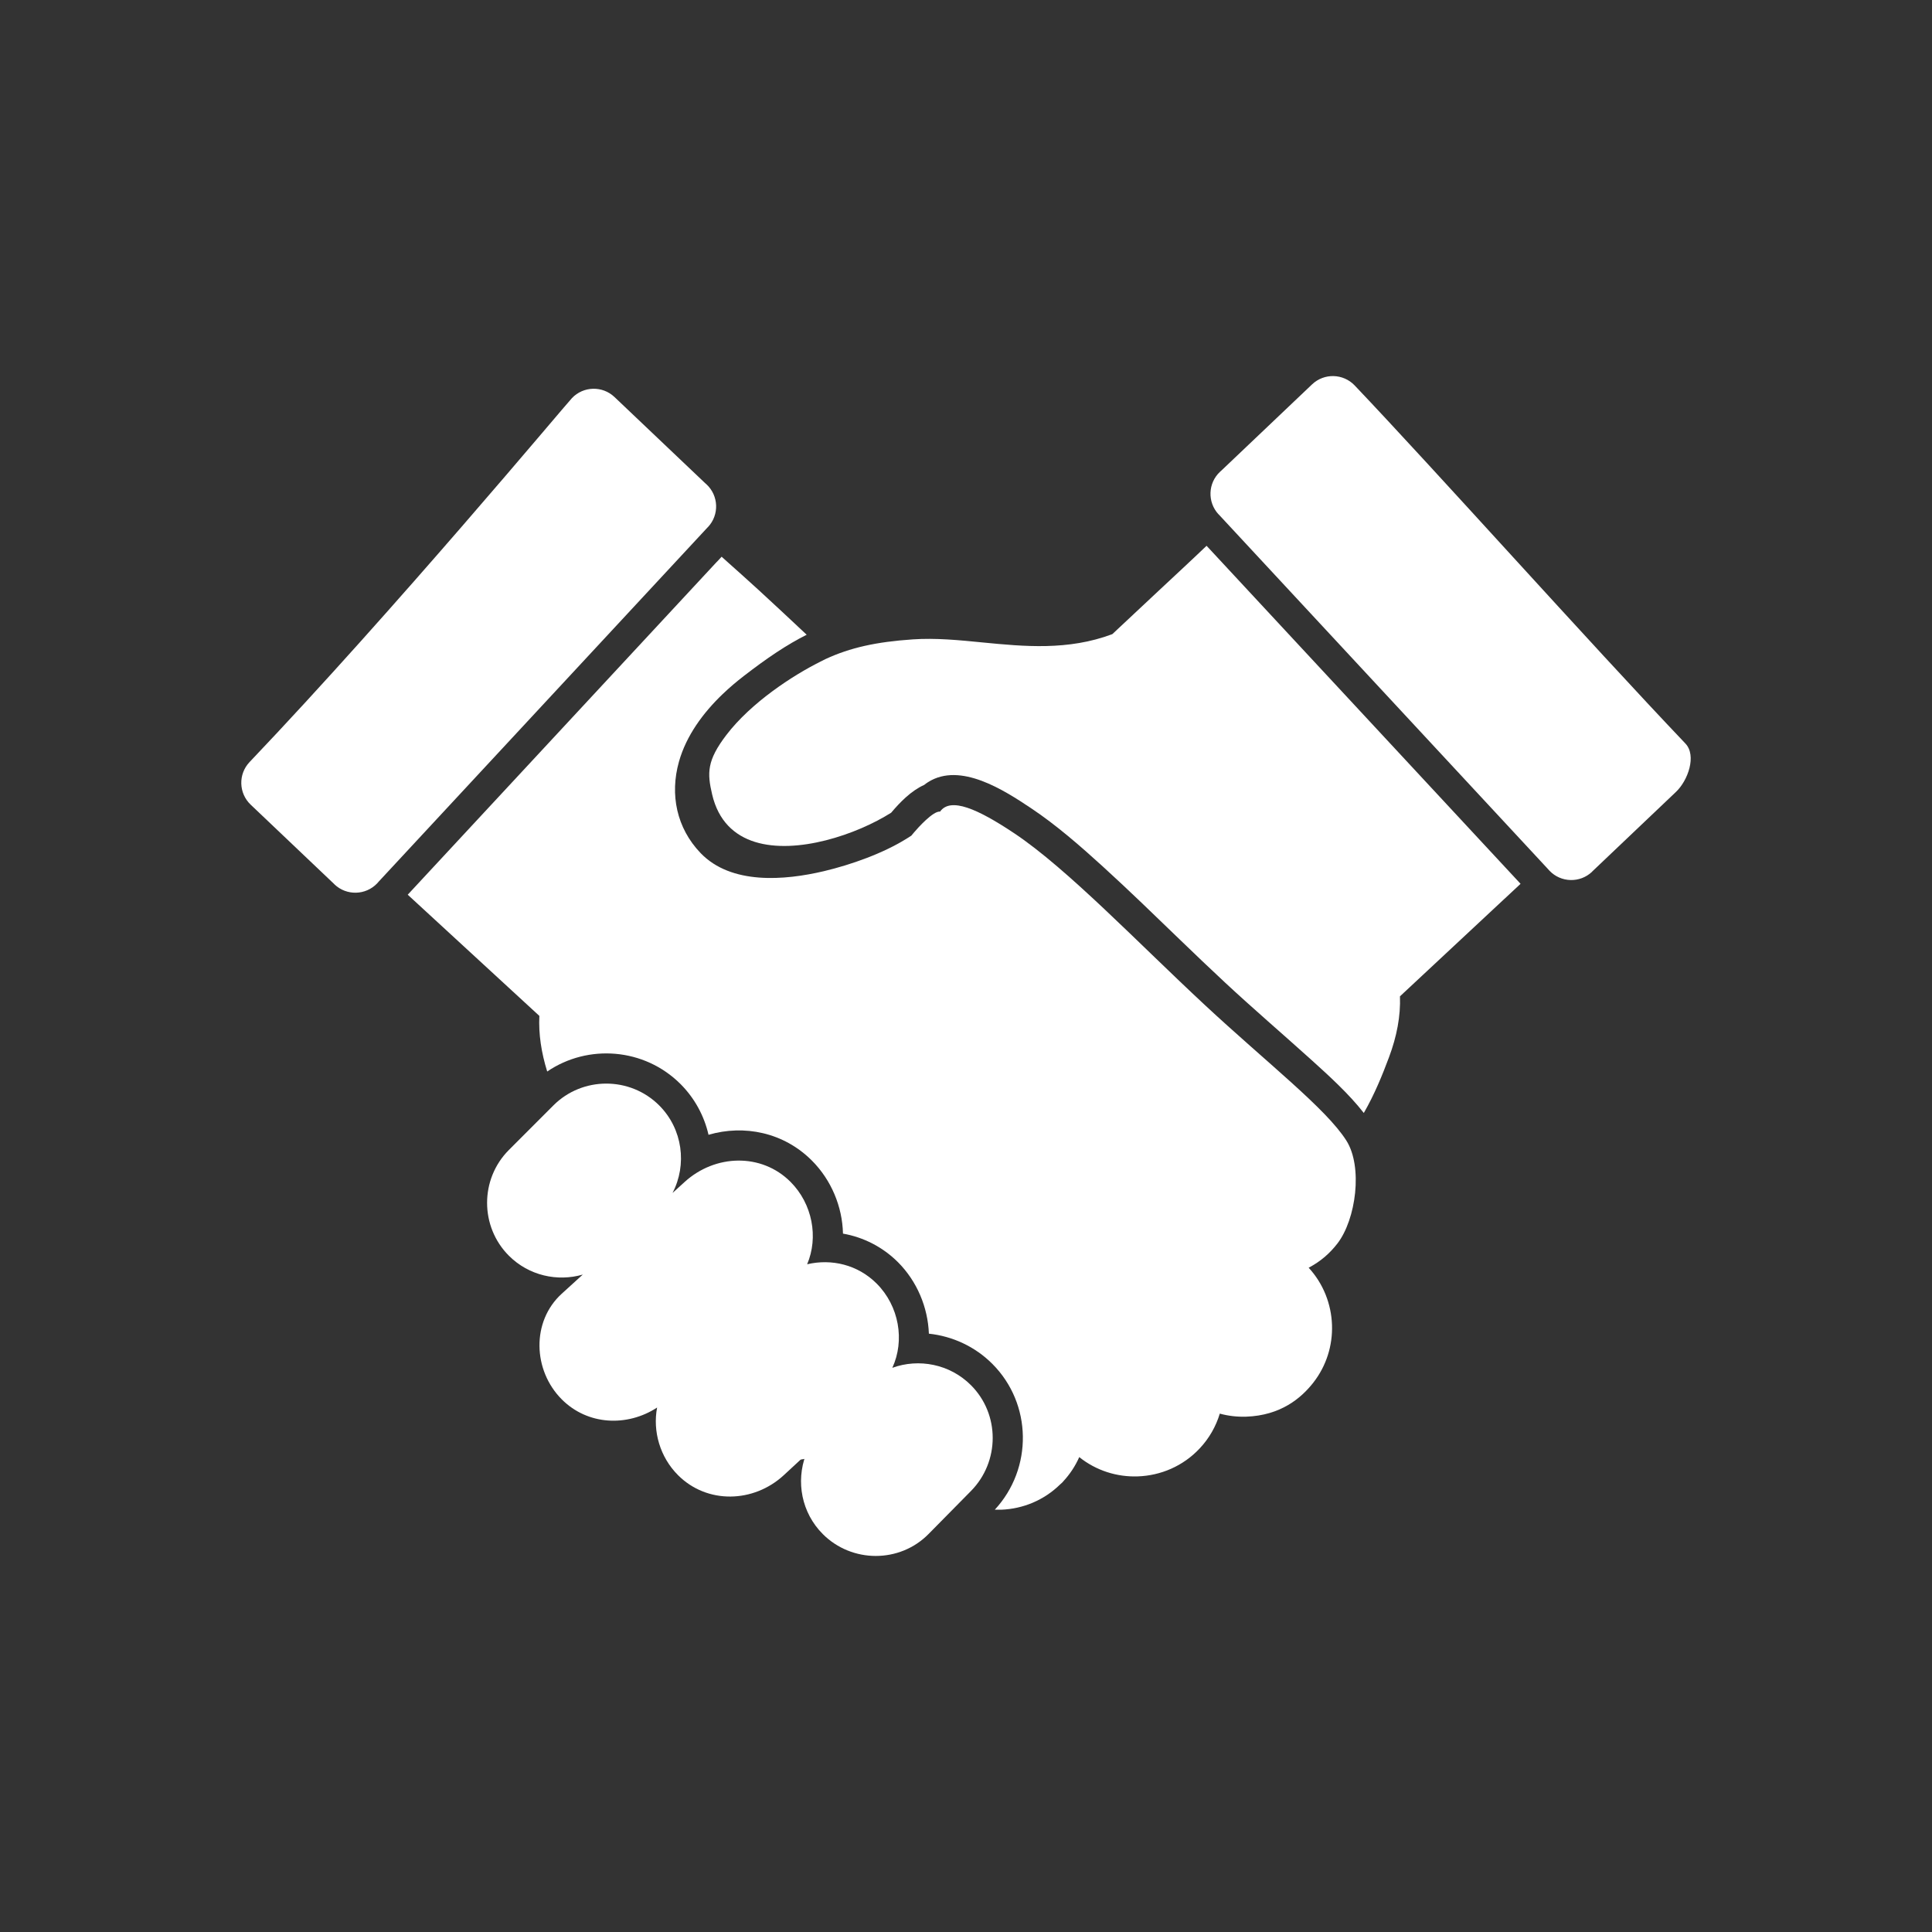
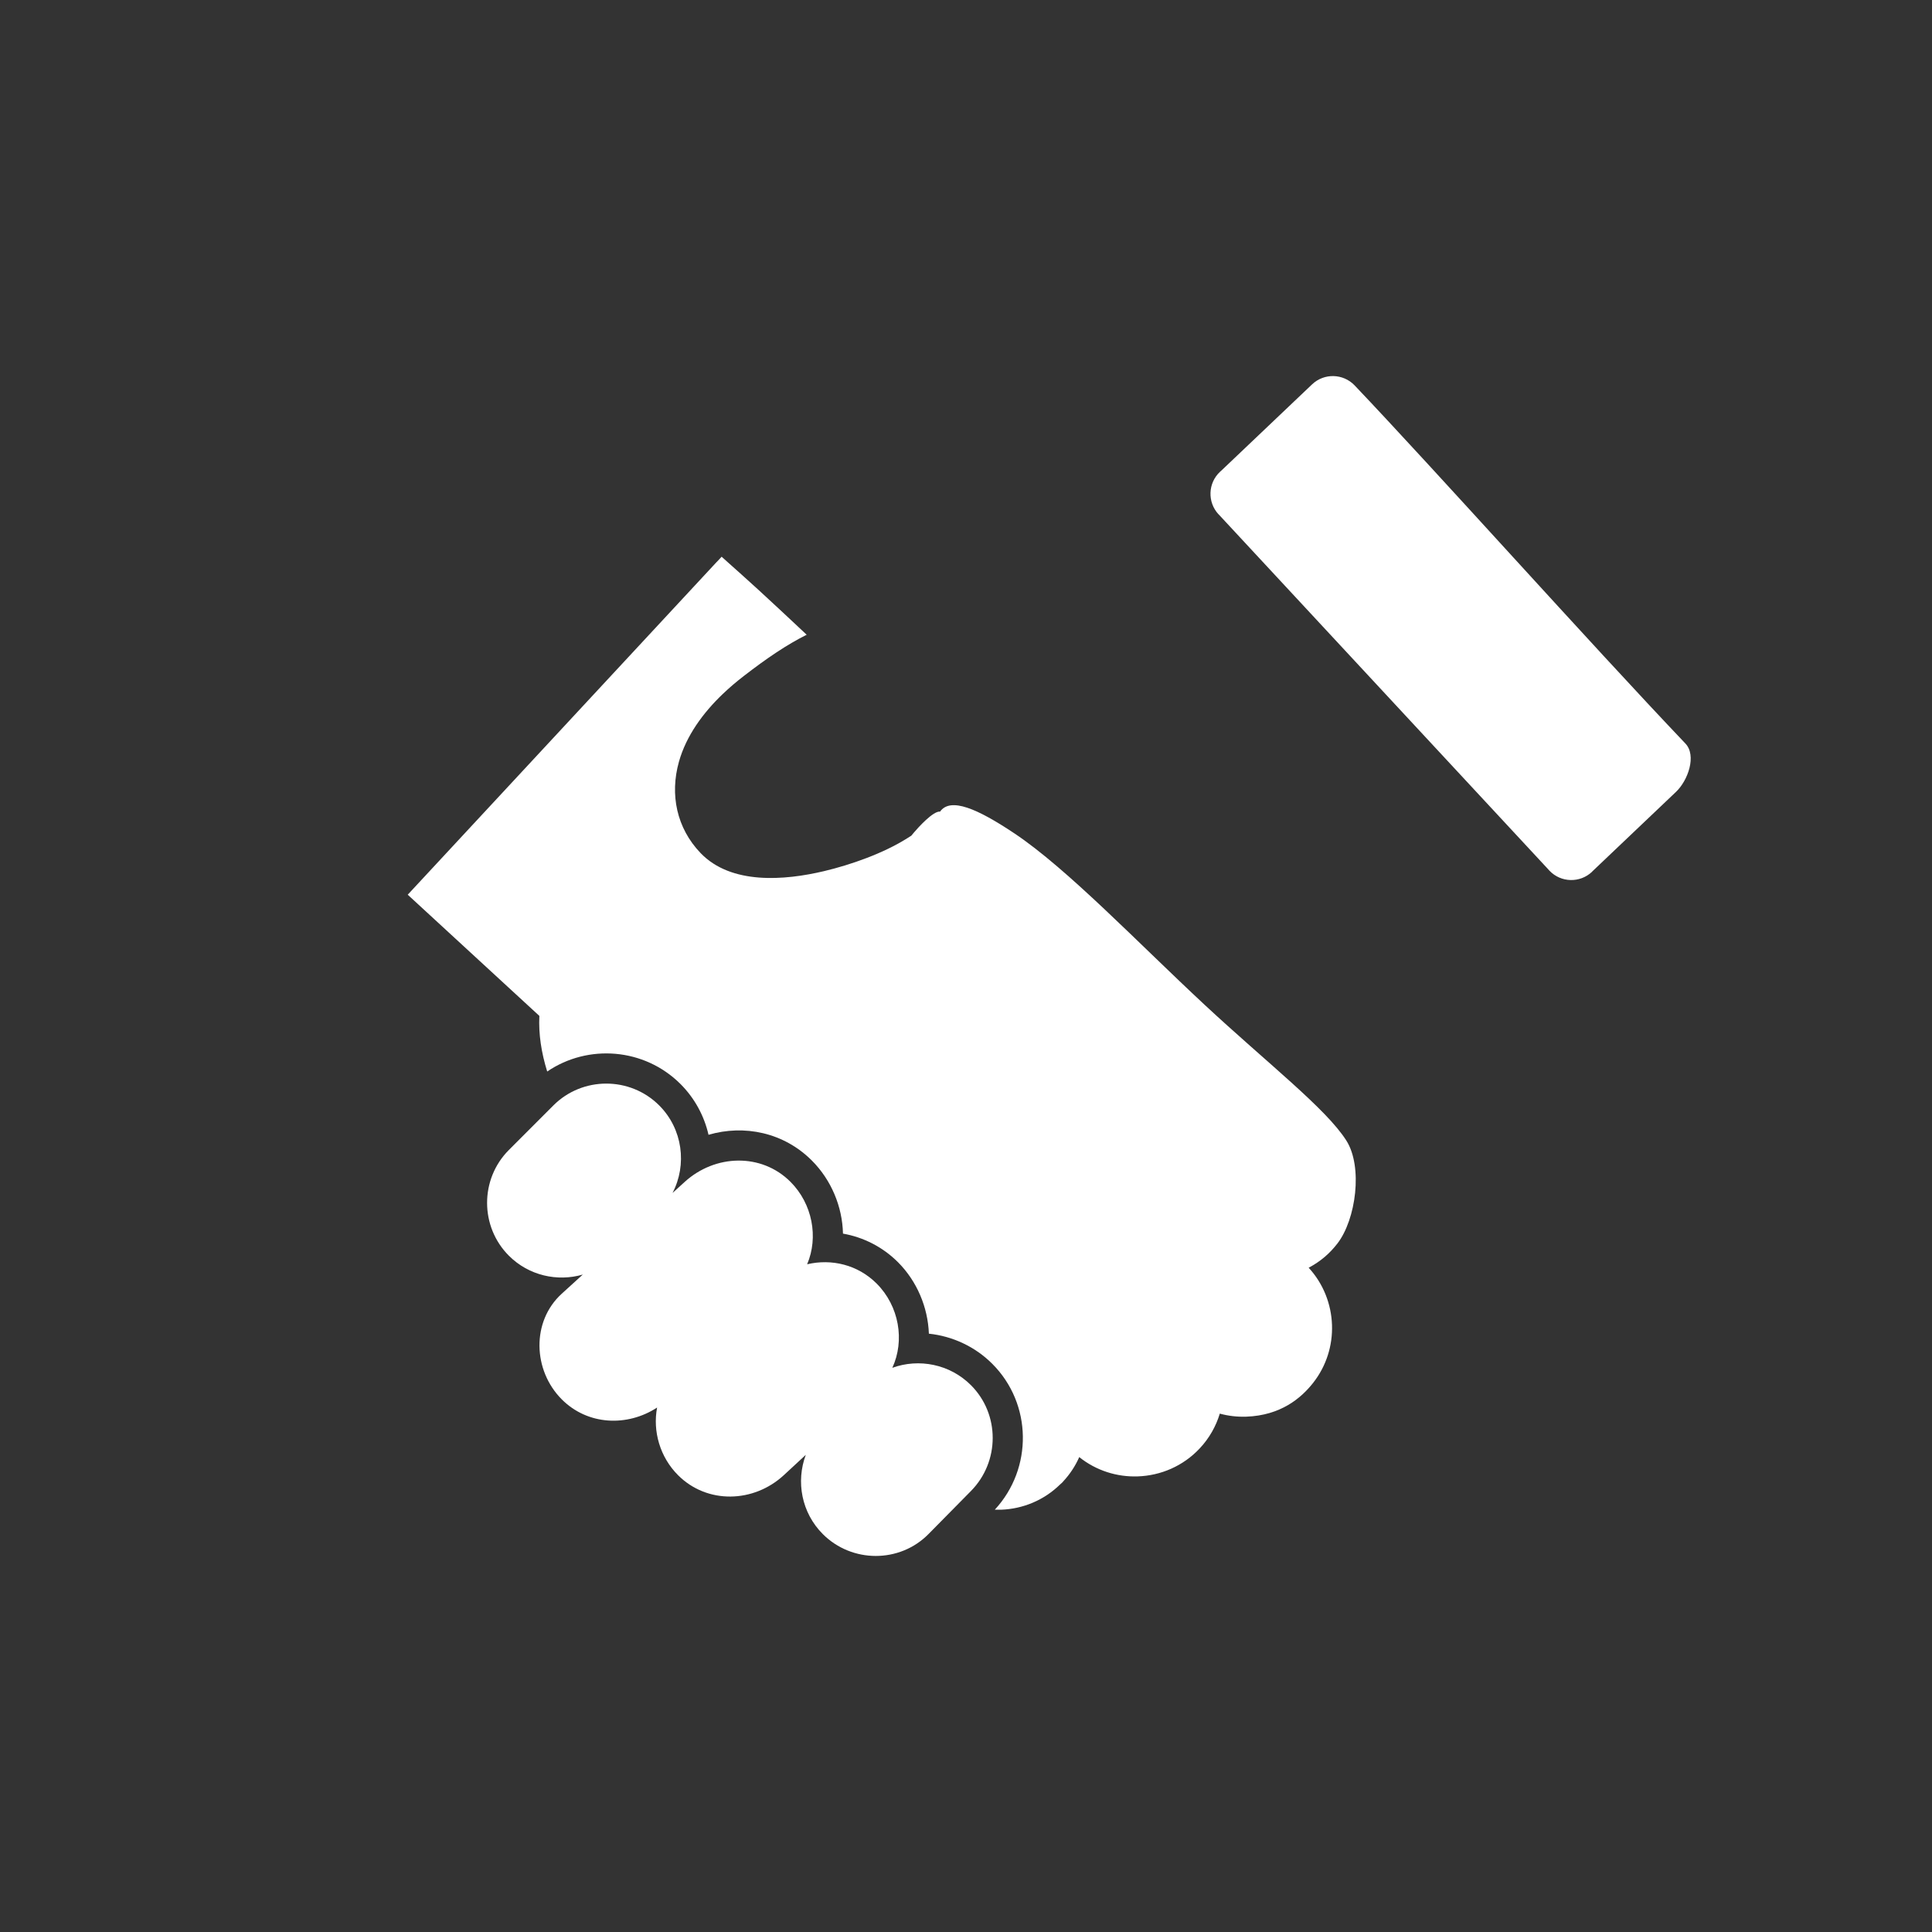
<svg xmlns="http://www.w3.org/2000/svg" width="52" height="52" viewBox="0 0 52 52" fill="none">
  <rect x="0" y="0" width="52" height="52" fill="#333333" stroke="none" />
  <g clip-path="url(#clip0_481_32788)">
    <path d="M21.712 17.084C21.55 16.933 21.329 16.726 21.017 16.434C20.148 15.62 19.575 15.126 19.436 14.996L19.424 14.983L19.297 15.12L19.295 15.12L10.974 24.081L14.517 27.343C14.493 27.831 14.57 28.332 14.728 28.84C15.826 28.093 17.342 28.205 18.315 29.176C18.7 29.561 18.954 30.037 19.07 30.543C20.028 30.264 21.091 30.476 21.85 31.235C22.376 31.761 22.672 32.477 22.689 33.203C23.24 33.3 23.757 33.561 24.169 33.972C24.682 34.486 24.974 35.185 25.001 35.896C25.634 35.963 26.241 36.241 26.707 36.707C27.785 37.785 27.802 39.524 26.775 40.634C26.832 40.636 26.889 40.636 26.945 40.634C27.525 40.613 28.099 40.383 28.54 39.947L28.545 39.943L28.55 39.939L28.561 39.93L28.565 39.925L28.576 39.915L28.581 39.911L28.59 39.903L28.594 39.898L28.594 39.898C28.601 39.891 28.607 39.885 28.614 39.877L28.613 39.876C28.799 39.677 28.944 39.454 29.048 39.218C29.507 39.585 30.069 39.757 30.624 39.737C31.239 39.716 31.845 39.462 32.294 38.98C32.55 38.706 32.729 38.386 32.831 38.048C33.063 38.111 33.303 38.138 33.542 38.13C34.471 38.097 35.021 37.631 35.347 37.215C35.703 36.76 35.87 36.207 35.851 35.66C35.831 35.103 35.621 34.553 35.223 34.121C35.548 33.949 35.792 33.734 35.997 33.469C36.498 32.819 36.685 31.403 36.237 30.698C35.69 29.835 34.099 28.604 32.421 27.043C30.633 25.38 28.728 23.382 27.302 22.43C26.309 21.767 25.584 21.45 25.302 21.844C25.117 21.823 24.705 22.282 24.607 22.398L24.527 22.493L24.421 22.56C23.783 22.964 22.906 23.275 22.174 23.448C21.119 23.697 19.679 23.819 18.855 22.959C18.212 22.288 18.025 21.387 18.274 20.501C18.472 19.797 18.927 19.183 19.449 18.683C19.632 18.507 19.827 18.343 20.028 18.188C20.641 17.715 21.171 17.355 21.712 17.084Z" fill="white" />
-     <path d="M36.707 29.956C36.998 29.45 37.206 28.936 37.386 28.454C37.595 27.895 37.7 27.347 37.68 26.816L40.926 23.788C38.11 20.756 35.29 17.721 32.475 14.69C32.048 15.099 31.611 15.501 31.18 15.905C30.111 16.906 30.102 16.913 29.938 17.068C28.745 17.516 27.555 17.399 26.461 17.293C25.806 17.228 25.182 17.167 24.568 17.209C23.582 17.276 22.883 17.432 22.223 17.737L22.076 17.811C21.347 18.175 20.222 18.903 19.55 19.782C19.023 20.473 19.033 20.808 19.167 21.381C19.334 22.096 19.766 22.487 20.318 22.66C21.443 23.011 23.068 22.456 23.986 21.874C24.216 21.601 24.523 21.282 24.873 21.127C24.907 21.1 24.942 21.074 24.979 21.051C25.848 20.502 27.029 21.271 27.753 21.754C28.433 22.208 29.077 22.771 29.68 23.32C30.384 23.961 31.067 24.625 31.752 25.286C32.157 25.676 32.563 26.065 32.975 26.448C33.737 27.157 34.526 27.832 35.298 28.529C35.754 28.941 36.307 29.441 36.707 29.956L36.707 29.956Z" fill="white" />
-     <path d="M23.348 37.768C23.665 37.452 23.666 36.939 23.351 36.622C23.035 36.305 22.522 36.303 22.205 36.619L20.909 37.901C20.592 38.217 20.591 38.73 20.906 39.047C21.222 39.364 21.735 39.366 22.052 39.05L23.348 37.768Z" fill="white" />
    <path d="M20.857 35.729C21.174 35.413 21.175 34.9 20.86 34.583C20.544 34.266 20.032 34.264 19.714 34.58L18.418 35.862C18.101 36.178 18.1 36.691 18.415 37.008C18.731 37.325 19.244 37.327 19.561 37.011L20.857 35.729Z" fill="white" />
-     <path d="M18.652 33.57C18.988 33.276 19.022 32.764 18.728 32.427C18.433 32.091 17.922 32.057 17.585 32.351L16.614 33.201C16.277 33.495 16.243 34.007 16.538 34.344C16.832 34.68 17.344 34.714 17.68 34.42L18.652 33.57Z" fill="white" />
    <path d="M45.108 21.315C45.433 21.007 45.671 20.335 45.362 20.011C42.72 17.233 38.637 12.662 36.461 10.374C36.152 10.05 35.639 10.037 35.315 10.345L32.876 12.663C32.864 12.673 32.851 12.684 32.84 12.695C32.511 13 32.492 13.514 32.797 13.843L32.799 13.843L41.66 23.386C41.674 23.402 41.688 23.418 41.703 23.434C42.012 23.759 42.526 23.772 42.851 23.463L42.85 23.461L45.108 21.315Z" fill="white" />
-     <path d="M6.717 20.511C6.409 20.835 6.422 21.348 6.746 21.657L9.004 23.803L9.003 23.804C9.328 24.113 9.843 24.1 10.152 23.775C10.167 23.759 10.181 23.743 10.194 23.727L19.055 14.184L19.057 14.184C19.363 13.856 19.344 13.341 19.015 13.036C19.003 13.025 18.991 13.015 18.979 13.004L16.54 10.687C16.215 10.378 15.702 10.391 15.394 10.715C15.192 10.928 10.663 16.365 6.717 20.511Z" fill="white" />
    <path fill-rule="evenodd" clip-rule="evenodd" d="M24.017 36.815C24.729 36.556 25.564 36.713 26.133 37.282L26.133 37.282C26.916 38.065 26.911 39.34 26.135 40.129L24.992 41.288C24.216 42.077 22.928 42.073 22.146 41.29L22.146 41.29C21.571 40.715 21.42 39.875 21.688 39.157L21.097 39.704C20.284 40.455 19.033 40.488 18.25 39.705L18.25 39.705C17.761 39.216 17.565 38.52 17.686 37.884C16.883 38.408 15.819 38.363 15.122 37.666L15.122 37.666C14.339 36.883 14.301 35.564 15.12 34.82L15.686 34.305C15.003 34.503 14.234 34.334 13.698 33.799L13.698 33.799C12.915 33.017 12.914 31.736 13.696 30.952L14.894 29.753C15.676 28.97 16.957 28.969 17.741 29.751L17.741 29.751C18.377 30.386 18.497 31.35 18.101 32.109L18.429 31.811C19.248 31.066 20.493 31.027 21.276 31.809L21.276 31.809C21.868 32.402 22.034 33.302 21.724 34.028C22.379 33.874 23.086 34.038 23.595 34.547L23.595 34.547C24.201 35.154 24.357 36.079 24.017 36.815Z" fill="white" />
  </g>
  <defs>
    <clipPath id="clip0_481_32788">
      <rect width="52" height="52" fill="white" />
    </clipPath>
  </defs>
</svg>